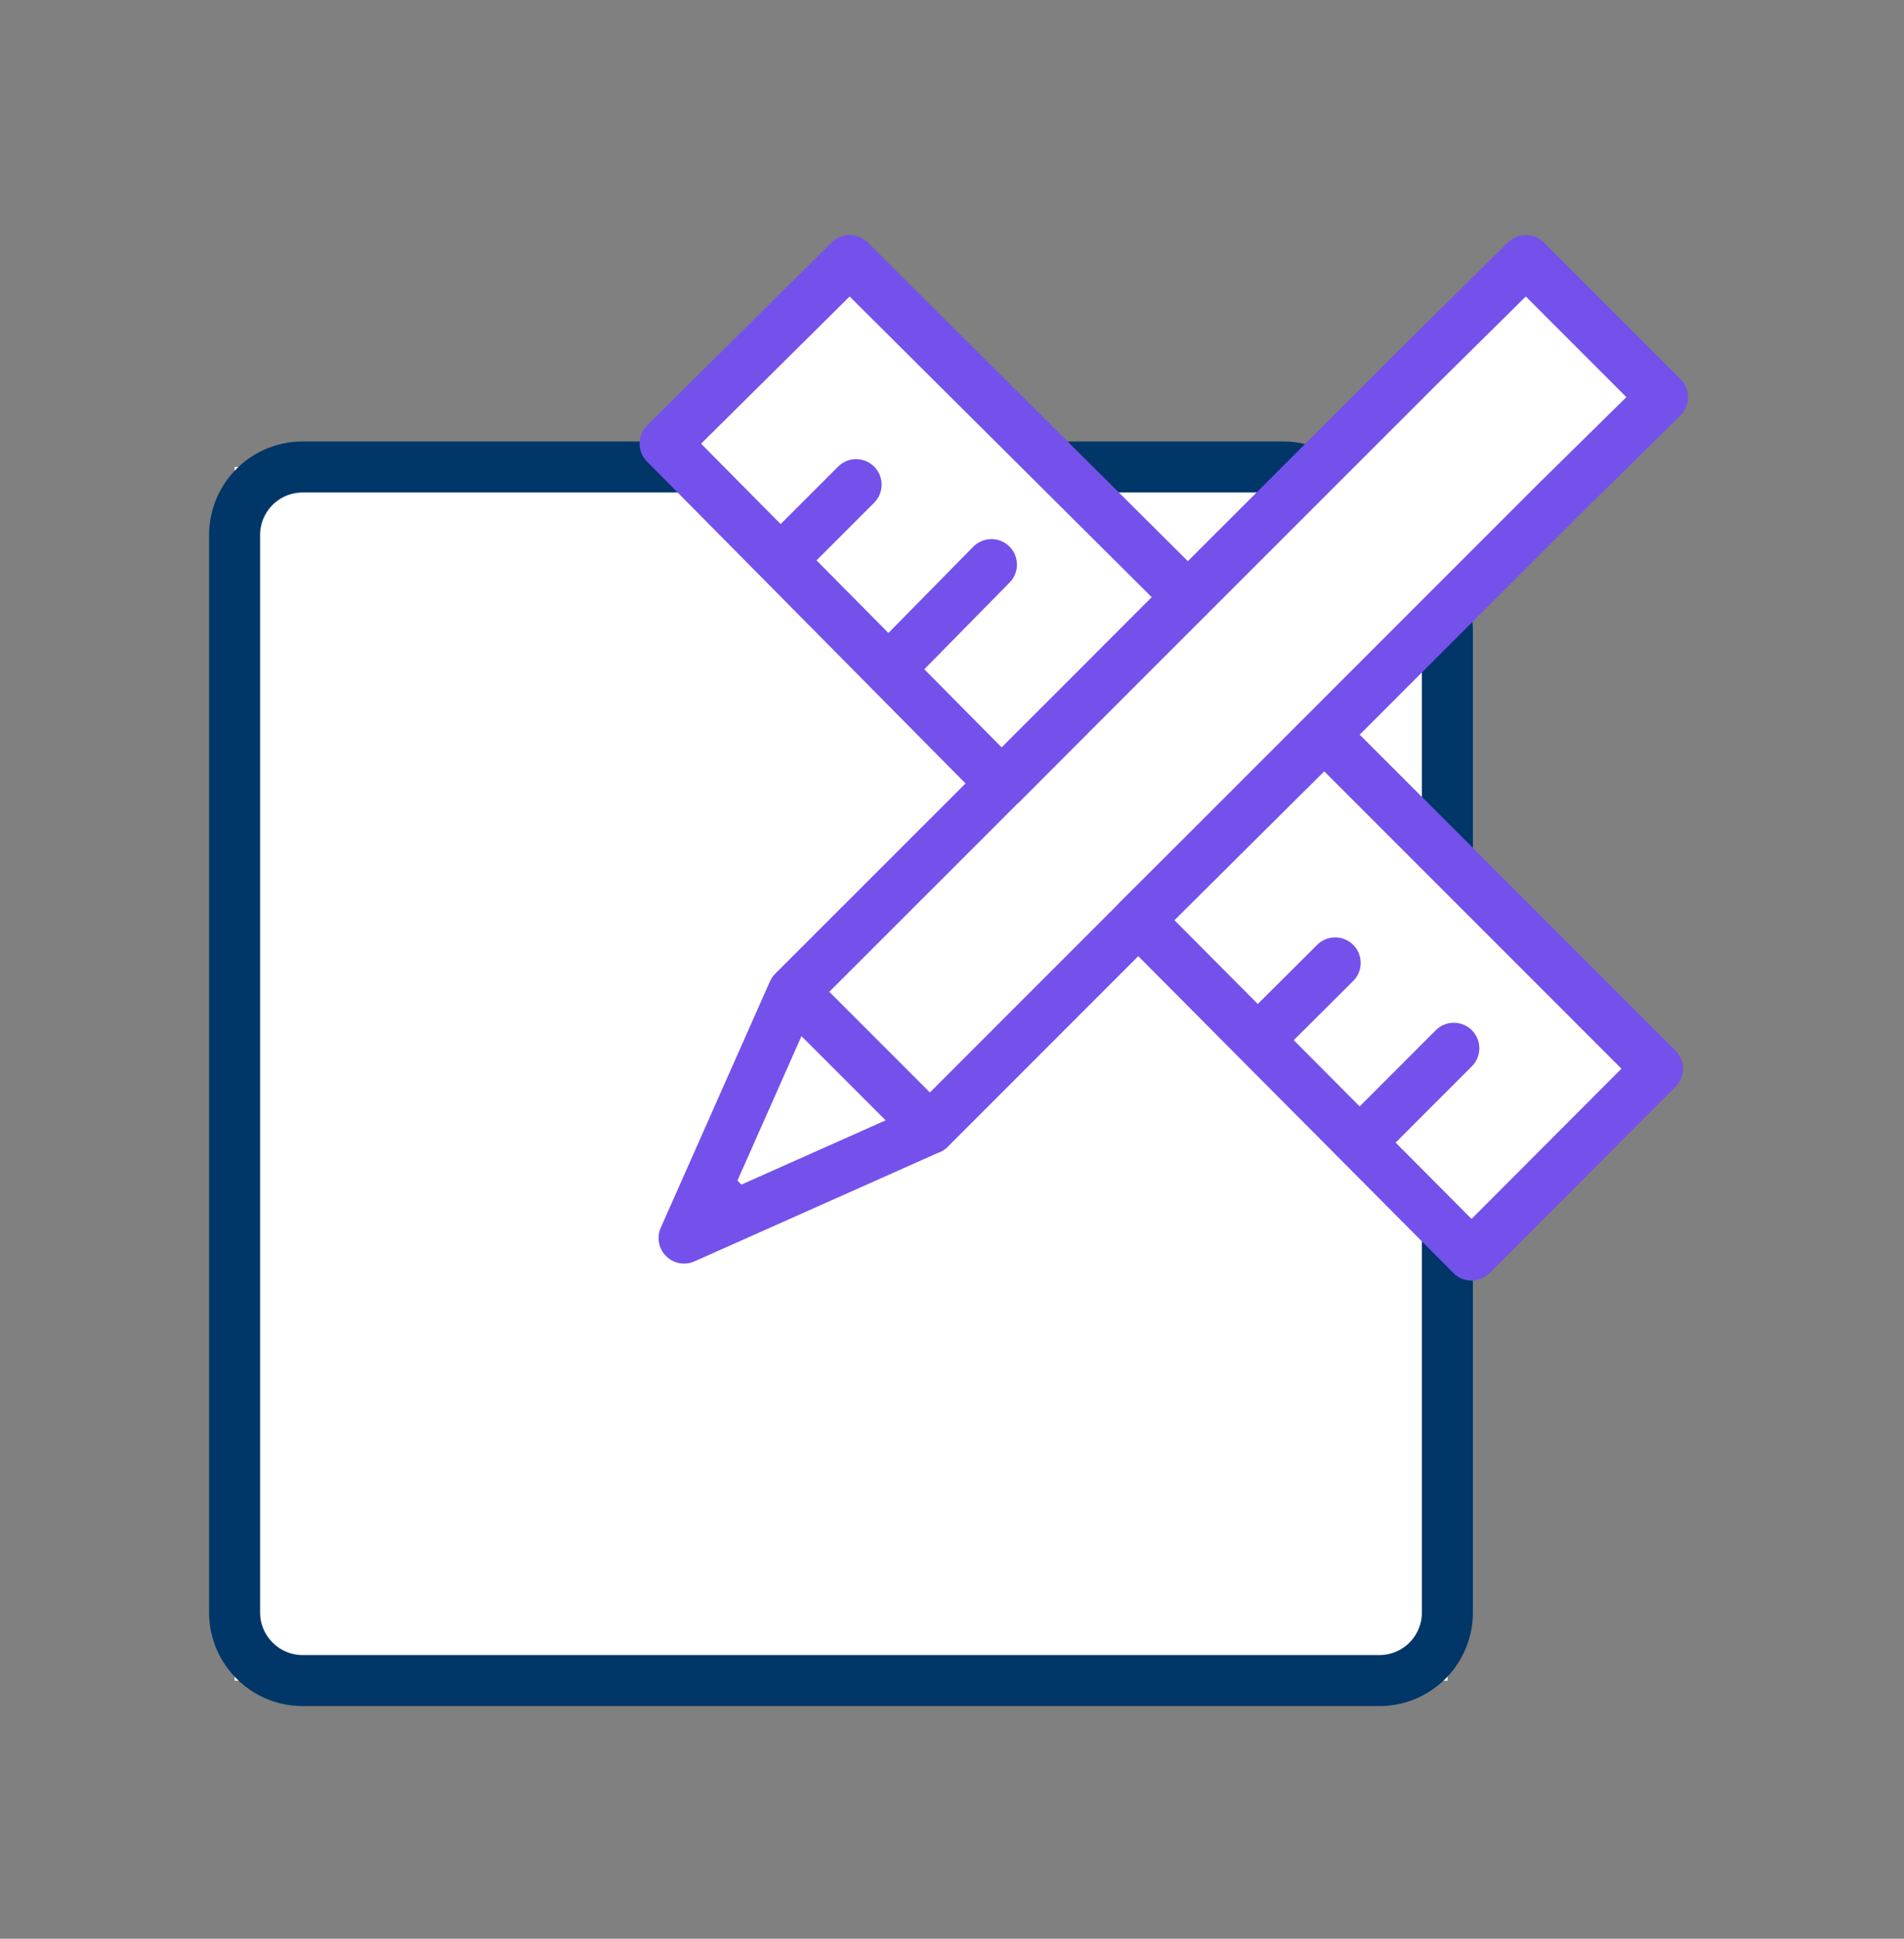
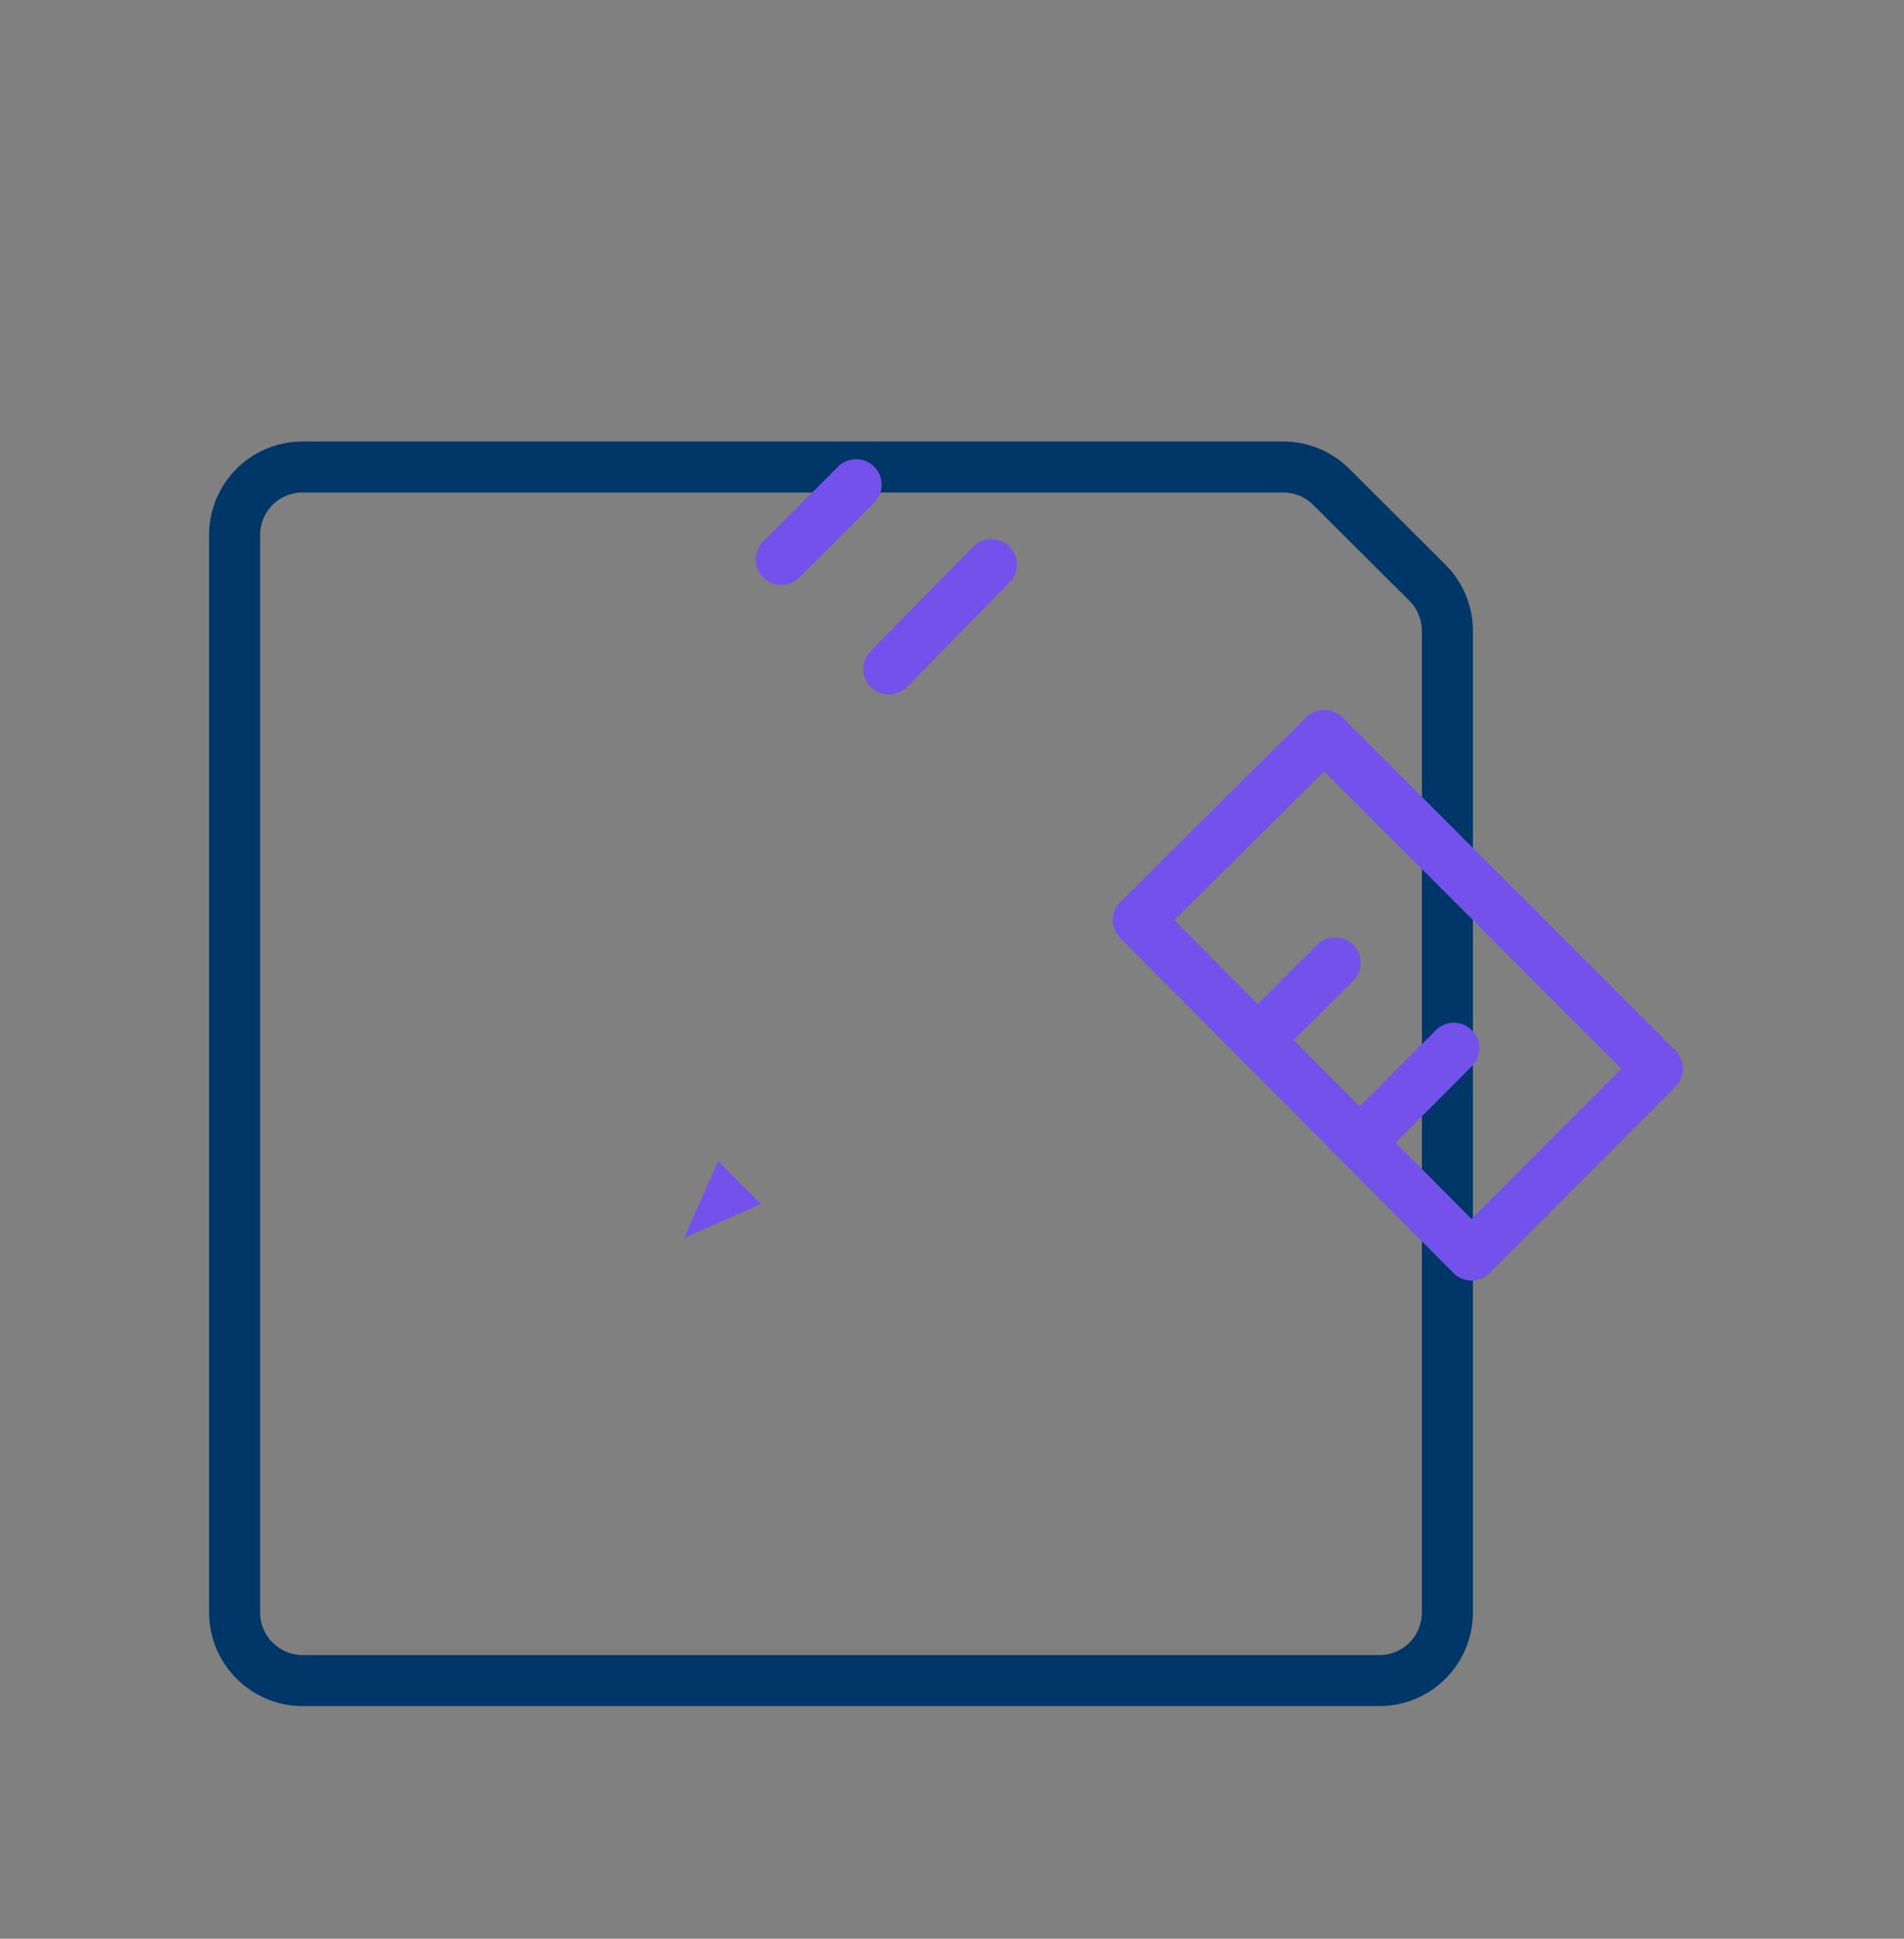
<svg xmlns="http://www.w3.org/2000/svg" width="56" height="57" fill="none">
  <rect width="100%" height="100%" fill="#808080" stroke="none" />
-   <path fill="#fff" d="M38.58 13.73H6.9v35.68h35.67V17.73" />
-   <path fill="#fff" d="M38.58 13.73H6.9v35.68h35.67V17.73" />
  <path stroke="#003668" stroke-linecap="round" stroke-linejoin="round" stroke-width="1.5" d="M39.16 14.32a2 2 0 00-1.41-.59H8.9a2 2 0 00-2 2v31.68c0 1.1.9 2 2 2h31.67a2 2 0 002-2V18.56a2 2 0 00-.58-1.42l-2.83-2.82z" />
-   <path fill="#fff" d="M33.48 27.05l9.8 9.85 5.47-5.48-9.8-9.8M34.93 17.56L25 7.66l-5.43 5.38 9.9 10M23.29 29.13L44.7 7.77l4.03 4.03-21.41 21.36-4.03-4.03z" />
-   <path fill="#fff" d="M27.35 33.18l-4.02-4.02-2.21 4.97 1.25 1.26 4.98-2.21z" />
  <path fill="#7451EB" d="M20.12 36.4l2.26-1-1.26-1.26-1 2.26z" />
-   <path stroke="#7451EB" stroke-linecap="round" stroke-linejoin="round" stroke-width="1.5" d="M23.33 29.16l-3.21 7.24 7.23-3.22m-4.02-4.02l4.02 4.02m-4.02-4.02l18.39-18.38 3.16-3.12 4.02 4.02-3.16 3.11-18.4 18.4m7.6-15.63l-9.95-9.9-5.43 5.38 9.9 10 5.47-5.48z" />
  <path stroke="#7451EB" stroke-linecap="round" stroke-linejoin="round" stroke-width="1.5" d="M22.98 16.45l2.2-2.2m8.3 12.8l9.8 9.85 5.47-5.48-9.8-9.8-5.47 5.43zM40 33.58l2.76-2.76-2.76 2.76zM26.14 19.67l3.02-3.07-3.02 3.07zM37 30.57l2.27-2.26-2.27 2.26z" />
</svg>